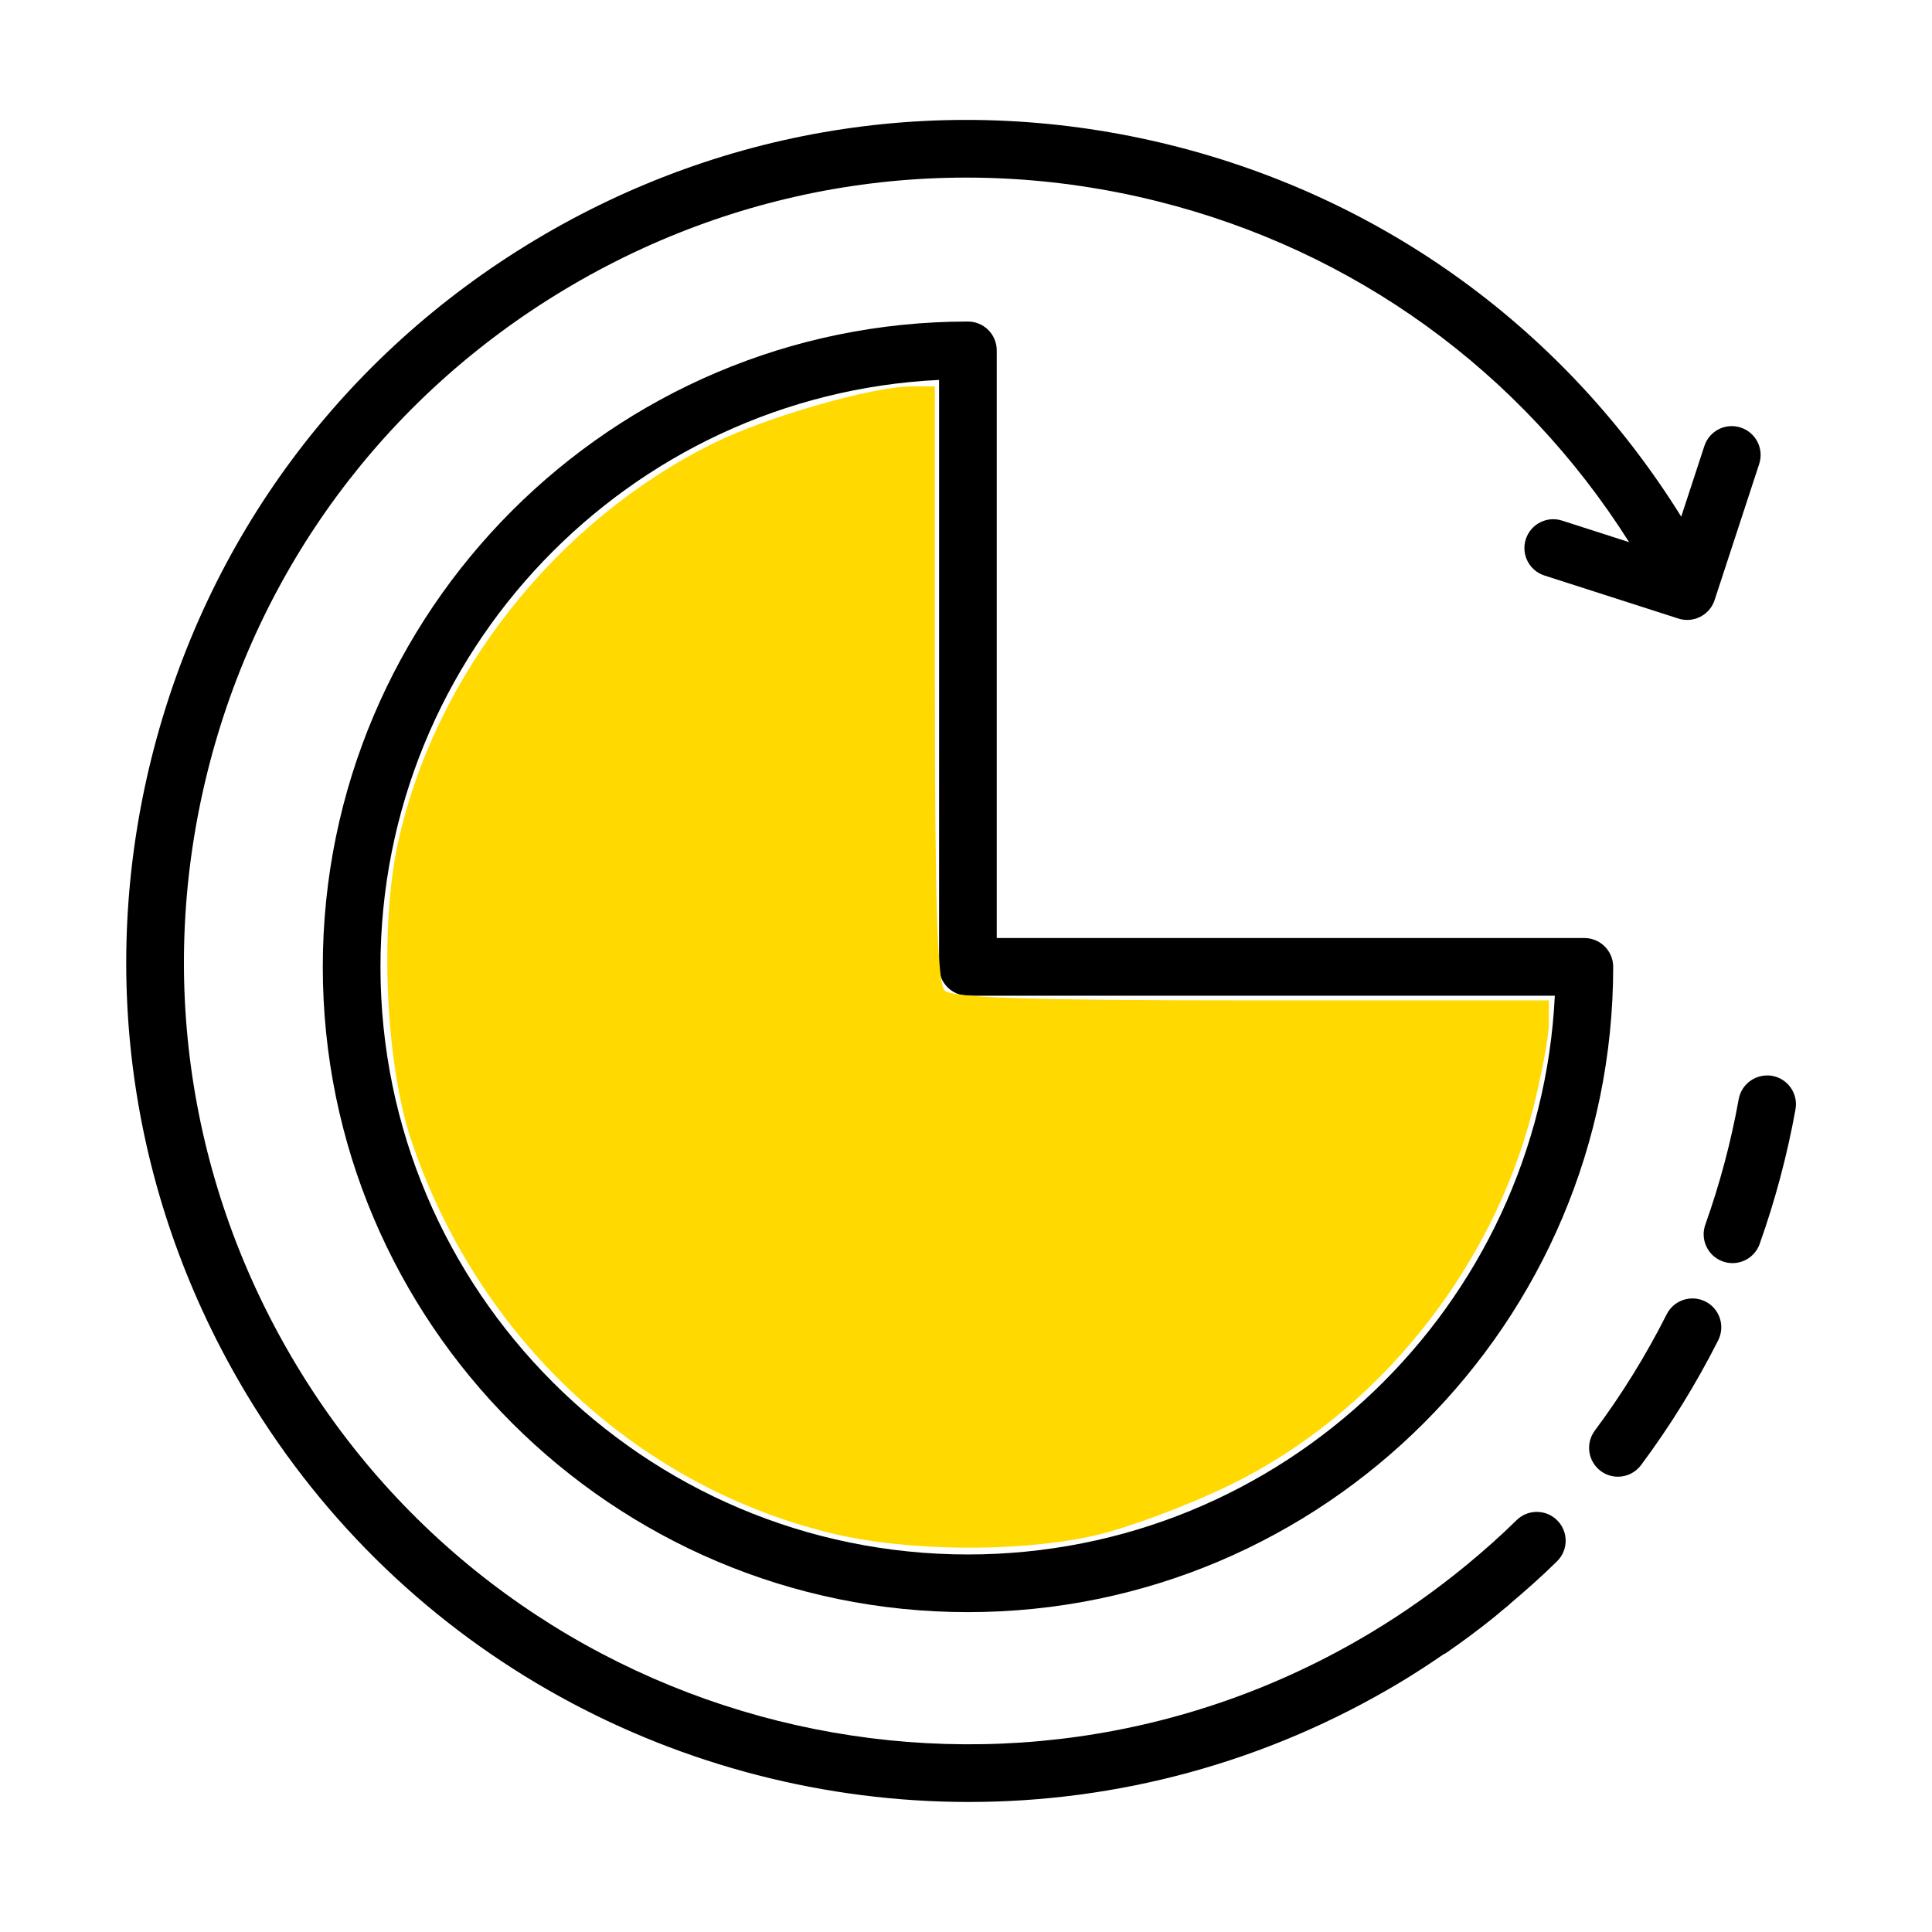
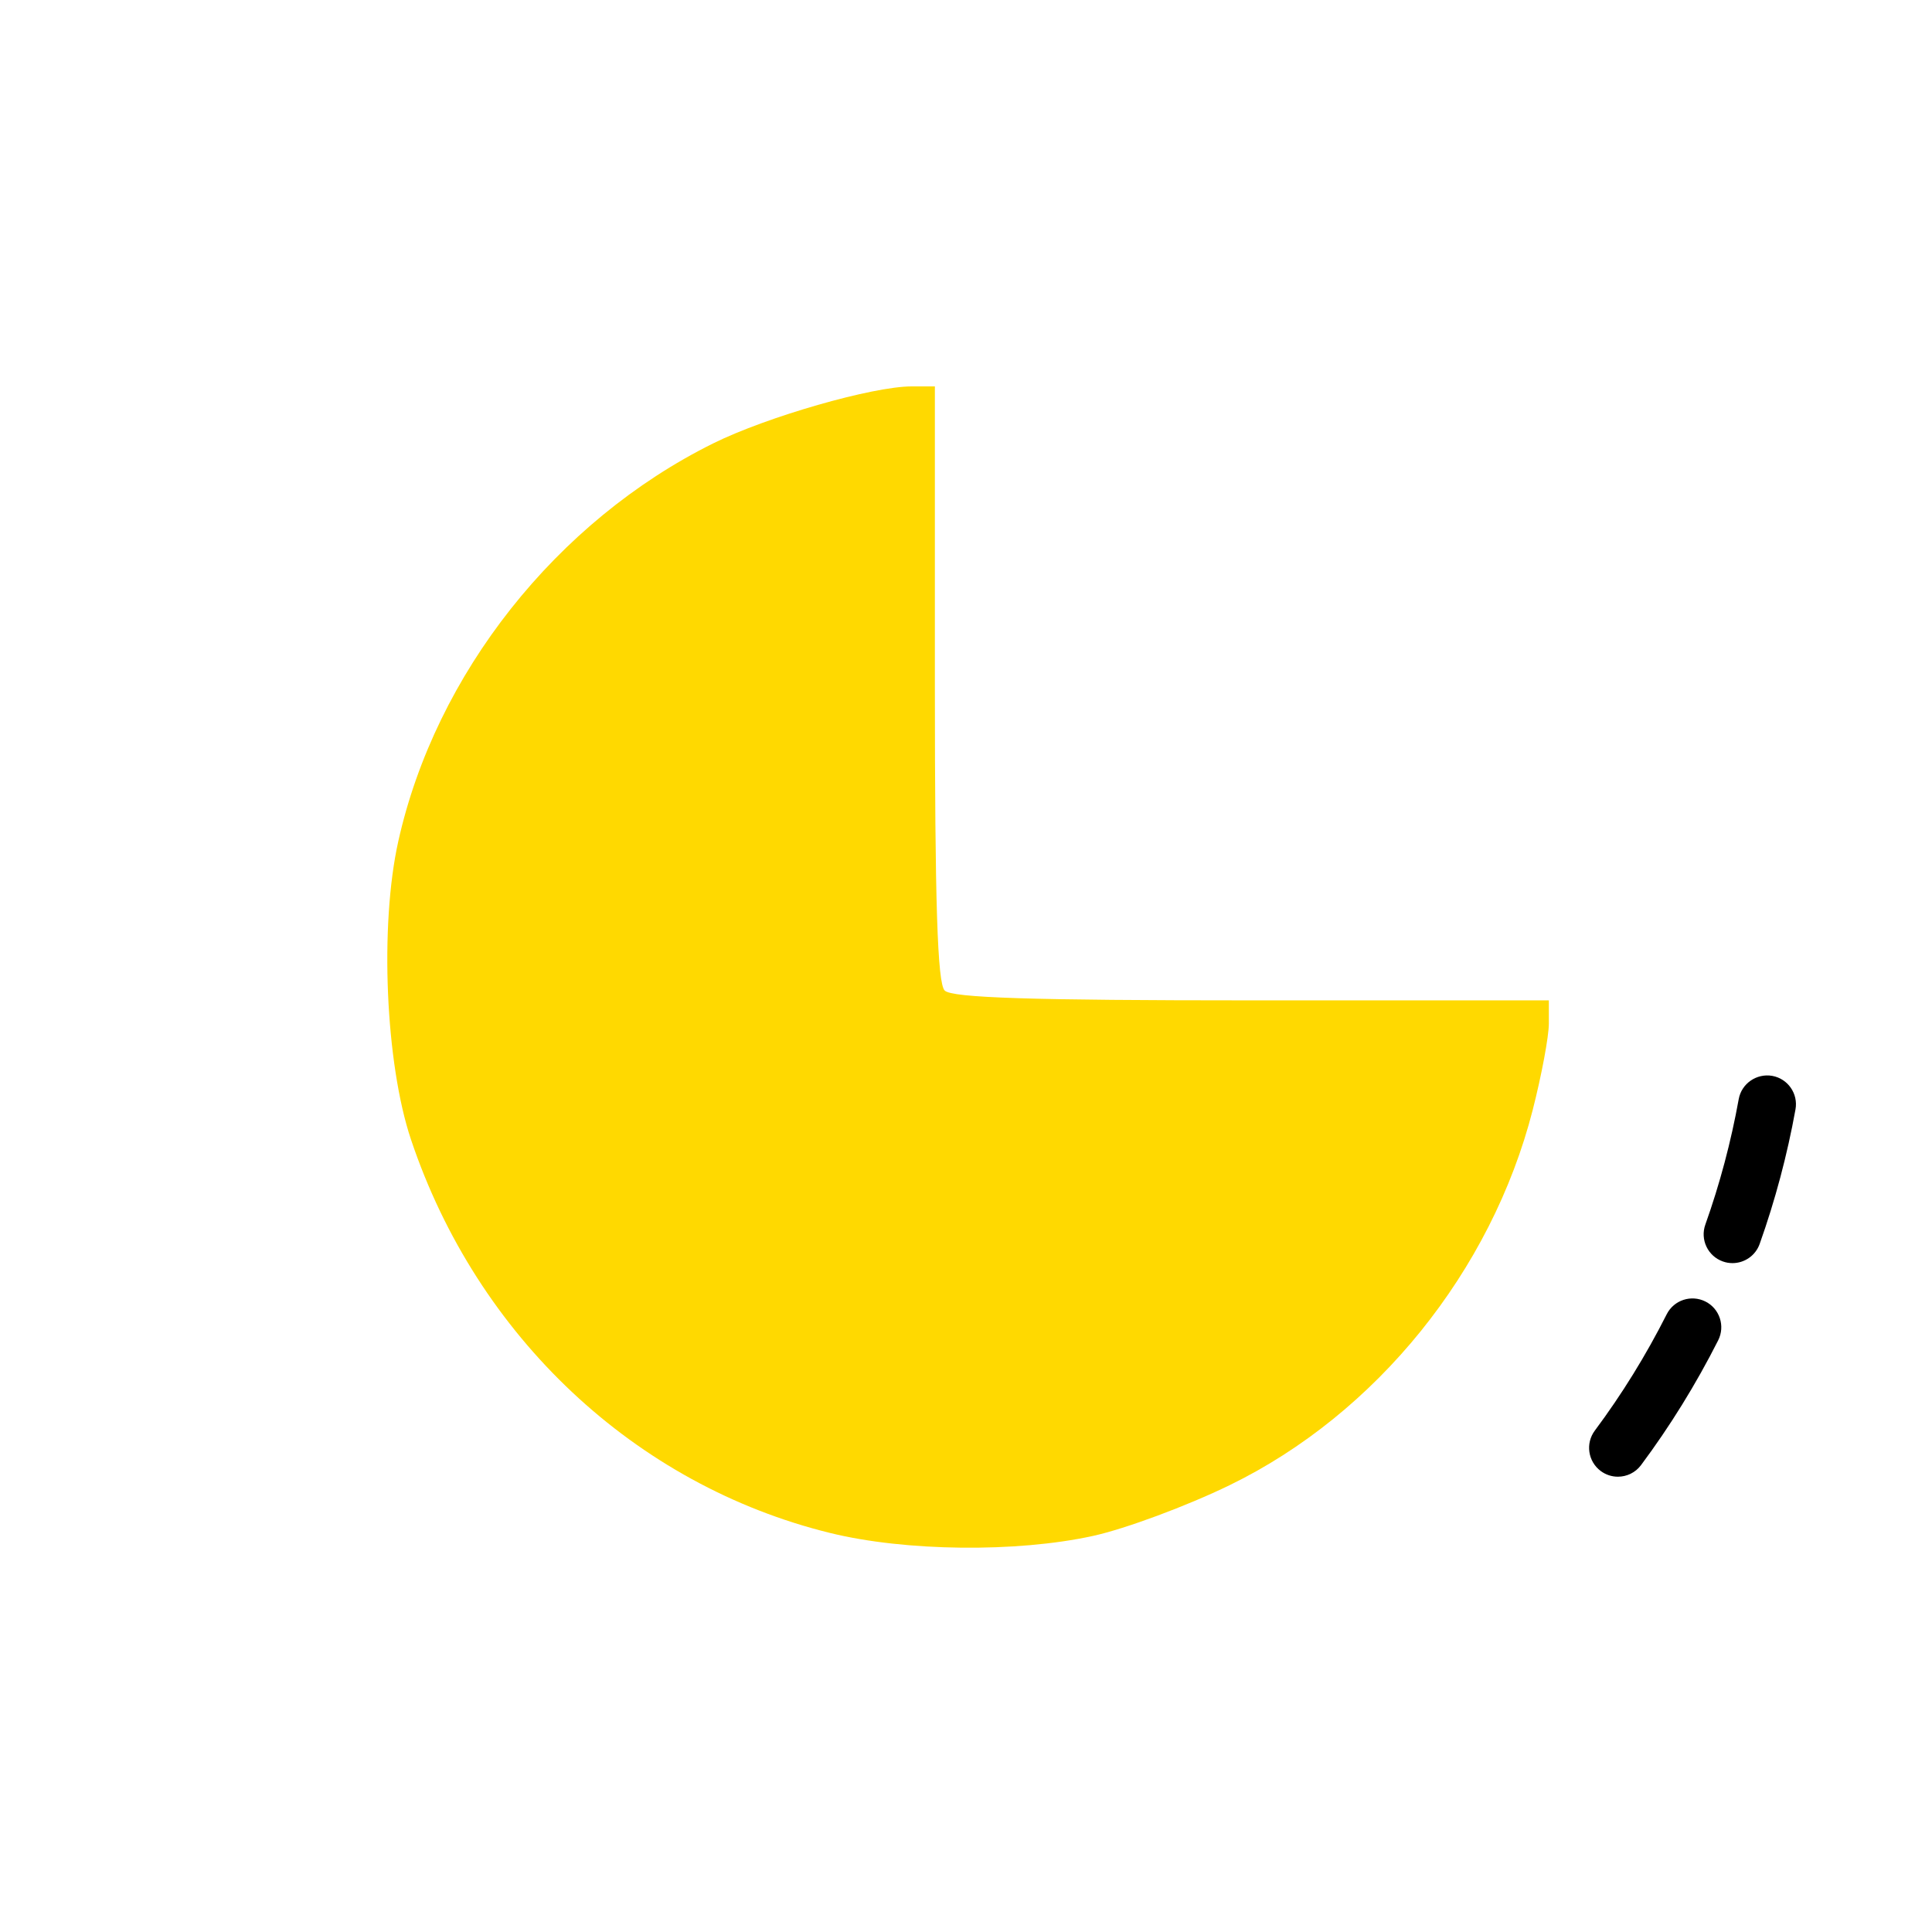
<svg xmlns="http://www.w3.org/2000/svg" xmlns:ns1="http://sodipodi.sourceforge.net/DTD/sodipodi-0.dtd" xmlns:ns2="http://www.inkscape.org/namespaces/inkscape" id="Layer_1" x="0px" y="0px" viewBox="0 0 100.5 100.5" style="enable-background:new 0 0 100.5 100.5;" xml:space="preserve" ns1:docname="Tilda_Icons_19ad_analytics.svg" ns2:version="0.92.2 (5c3e80d, 2017-08-06)">
  <defs id="defs15" />
  <g id="g10">
-     <path d="M50.349,16.726c-18.504,0-33.558,15.059-33.558,33.569c0,18.509,15.054,33.566,33.558,33.566 c18.509,0,33.567-15.058,33.567-33.566c0-0.829-0.672-1.5-1.5-1.5H51.849V18.226C51.849,17.397,51.178,16.726,50.349,16.726z M80.88,51.795c-0.785,16.16-14.179,29.066-30.531,29.066c-16.85,0-30.558-13.712-30.558-30.566 c0-16.353,12.902-29.748,29.058-30.533v30.533c0,0.828,0.671,1.5,1.5,1.5H80.88z" id="path2" />
-     <path d="M78.89,79.078c-0.822,0.81-1.695,1.583-2.589,2.322c-1.574,1.295-3.25,2.485-4.992,3.53 C52.046,96.497,26.965,90.239,15.4,70.981c-5.604-9.331-7.239-20.285-4.603-30.846c2.636-10.559,9.226-19.46,18.557-25.063 c9.331-5.605,20.286-7.24,30.844-4.605c10.245,2.556,18.92,8.842,24.546,17.735l-3.487-1.121c-0.79-0.253-1.634,0.182-1.887,0.969 c-0.254,0.789,0.18,1.633,0.969,1.887l6.967,2.239c0.152,0.049,0.308,0.072,0.459,0.072c0.632,0,1.219-0.401,1.426-1.033 l2.32-7.081c0.258-0.788-0.172-1.635-0.959-1.893c-0.79-0.259-1.635,0.171-1.893,0.958l-1.204,3.676 c-6.035-9.696-15.424-16.549-26.53-19.32C49.587,4.729,37.827,6.484,27.809,12.5C17.792,18.516,10.716,28.073,7.886,39.409 c-2.83,11.338-1.075,23.099,4.941,33.117c8.195,13.645,22.706,21.21,37.572,21.21c7.662,0,15.42-2.011,22.454-6.234 c0.761-0.457,1.507-0.946,2.243-1.451c0.033-0.019,0.069-0.027,0.1-0.048c0.894-0.614,1.754-1.255,2.553-1.901 c0.143-0.115,0.281-0.24,0.423-0.357c0.098-0.08,0.199-0.157,0.296-0.238c0.026-0.022,0.045-0.048,0.07-0.071 c0.844-0.711,1.673-1.448,2.458-2.221c0.59-0.581,0.598-1.531,0.016-2.121C80.431,78.504,79.479,78.496,78.89,79.078z" id="path4" />
    <path d="M88.716,67.704c-0.741-0.373-1.643-0.077-2.016,0.662c-1.078,2.135-2.337,4.171-3.74,6.052 c-0.495,0.664-0.358,1.604,0.305,2.1c0.27,0.201,0.584,0.298,0.896,0.298c0.457,0,0.909-0.208,1.203-0.603 c1.507-2.021,2.857-4.205,4.014-6.493C89.751,68.979,89.455,68.077,88.716,67.704z" id="path6" />
    <path d="M92.189,55.965c-0.81-0.14-1.595,0.395-1.743,1.21c-0.399,2.216-0.984,4.413-1.737,6.528 c-0.278,0.78,0.13,1.639,0.91,1.916c0.166,0.06,0.336,0.087,0.503,0.087c0.616,0,1.194-0.383,1.413-0.997 c0.808-2.27,1.435-4.625,1.864-7.001C93.546,56.893,93.005,56.112,92.189,55.965z" id="path8" />
  </g>
  <path style="opacity:1;fill:#ffd900;fill-opacity:1;fill-rule:nonzero;stroke:none;stroke-width:2.519;stroke-linejoin:round;stroke-miterlimit:4;stroke-dasharray:none;stroke-opacity:0.779" d="M 43.191,79.746 C 33.04,77.253 24.82,69.539 21.379,59.278 20.051,55.317 19.744,48.143 20.717,43.77 22.655,35.058 28.942,27.112 37.096,23.066 39.886,21.682 45.393,20.1 47.422,20.1 h 1.209 v 15.458 c 0,11.455 0.132,15.591 0.511,15.969 0.379,0.379 4.514,0.511 15.969,0.511 h 15.458 v 1.209 c 0,0.665 -0.377,2.684 -0.838,4.487 -2.146,8.39 -8.14,15.811 -15.77,19.524 -2.225,1.083 -5.425,2.271 -7.111,2.64 -3.976,0.871 -9.759,0.806 -13.661,-0.153 z" id="path824" ns2:connector-curvature="0" />
</svg>